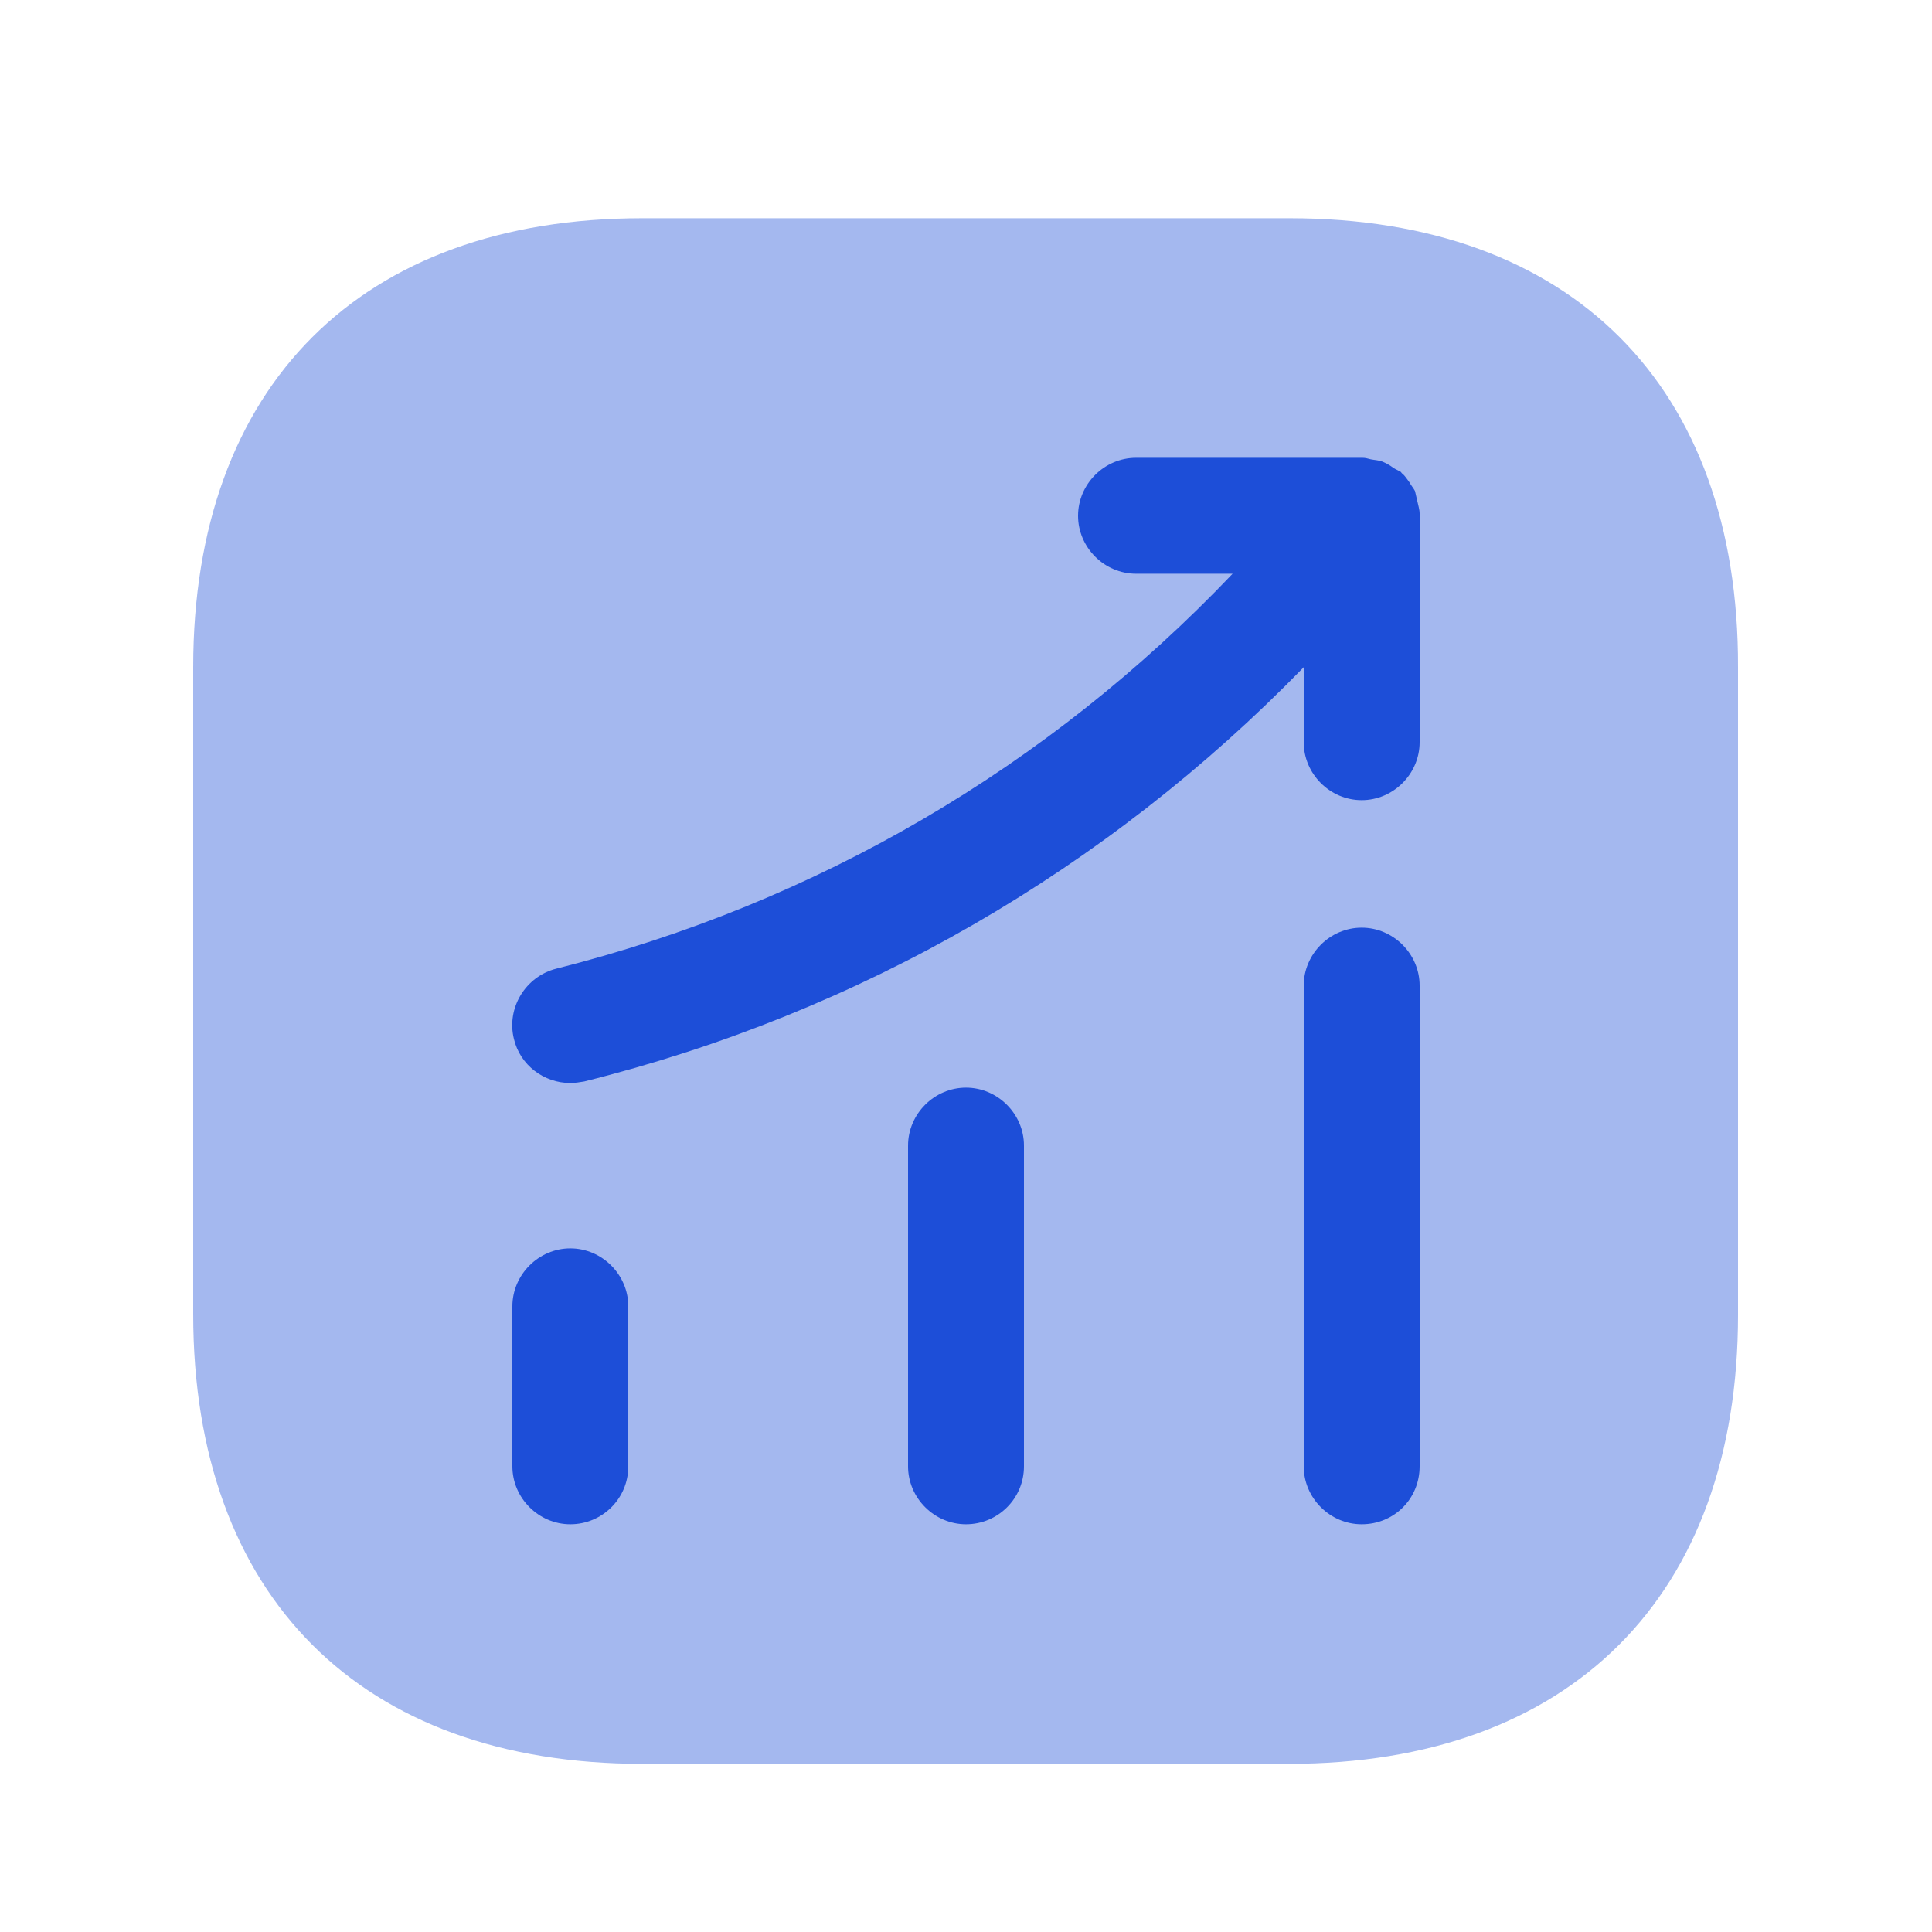
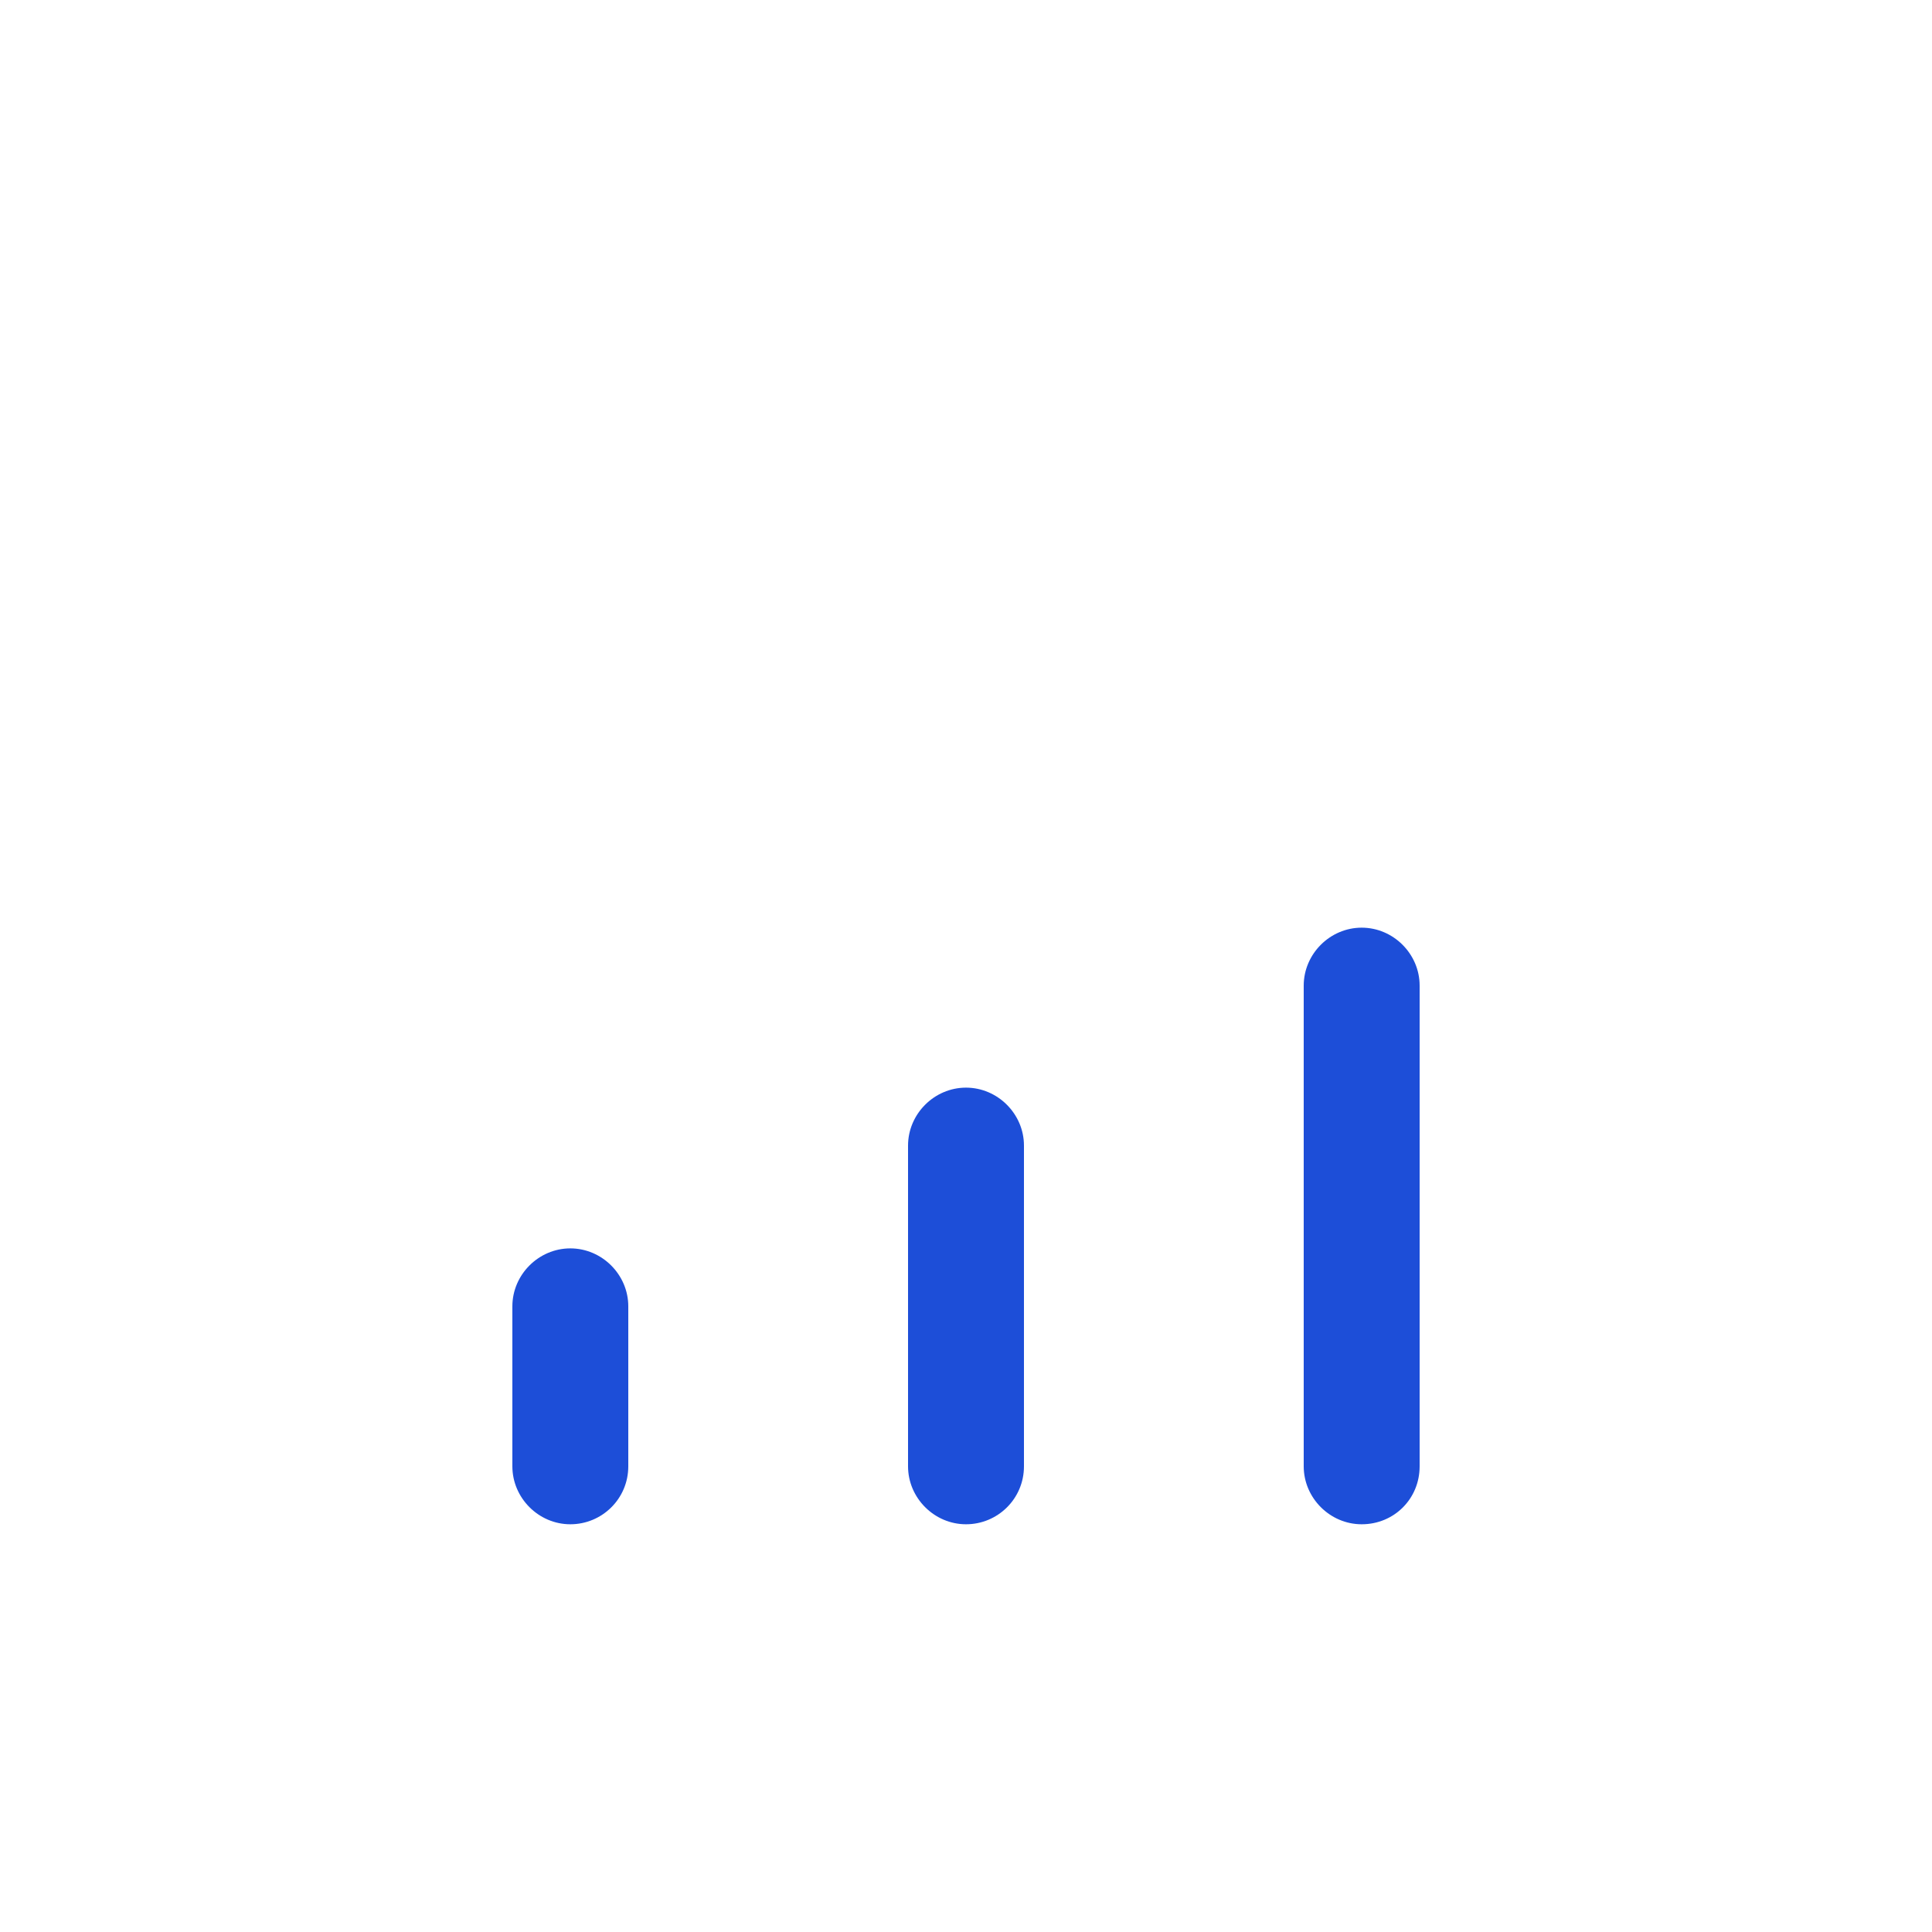
<svg xmlns="http://www.w3.org/2000/svg" width="25" height="25" viewBox="0 0 25 25" fill="none">
-   <path opacity="0.4" d="M16.69 2.824H8.31C4.67 2.824 2.5 4.994 2.5 8.634V17.004C2.5 20.654 4.67 22.824 8.31 22.824H16.68C20.32 22.824 22.49 20.654 22.49 17.014V8.634C22.5 4.994 20.33 2.824 16.69 2.824Z" fill="#1D4ED8" />
  <path d="M7.38 19.724C6.97 19.724 6.63 19.384 6.63 18.974V16.904C6.63 16.494 6.97 16.154 7.38 16.154C7.79 16.154 8.13 16.494 8.13 16.904V18.974C8.13 19.394 7.79 19.724 7.38 19.724Z" fill="#1D4ED8" />
  <path d="M12.5 19.724C12.09 19.724 11.75 19.384 11.75 18.974V14.824C11.75 14.414 12.09 14.074 12.5 14.074C12.91 14.074 13.25 14.414 13.25 14.824V18.974C13.25 19.394 12.91 19.724 12.5 19.724Z" fill="#1D4ED8" />
  <path d="M17.62 19.724C17.21 19.724 16.87 19.384 16.87 18.974V12.754C16.87 12.344 17.21 12.004 17.62 12.004C18.03 12.004 18.37 12.344 18.37 12.754V18.974C18.37 19.394 18.04 19.724 17.62 19.724Z" fill="#1D4ED8" />
-   <path d="M18.37 6.644C18.37 6.594 18.35 6.534 18.34 6.484C18.33 6.444 18.32 6.394 18.31 6.354C18.29 6.314 18.26 6.284 18.24 6.244C18.21 6.204 18.18 6.154 18.14 6.124C18.13 6.114 18.13 6.104 18.12 6.104C18.09 6.084 18.06 6.074 18.03 6.054C17.99 6.024 17.94 5.994 17.89 5.974C17.84 5.954 17.79 5.954 17.74 5.944C17.7 5.934 17.67 5.924 17.63 5.924H14.7C14.29 5.924 13.95 6.264 13.95 6.674C13.95 7.084 14.29 7.424 14.7 7.424H15.95C13.57 9.924 10.57 11.684 7.2 12.534C6.8 12.634 6.55 13.044 6.65 13.444C6.73 13.784 7.04 14.014 7.38 14.014C7.44 14.014 7.5 14.004 7.56 13.994C11.13 13.104 14.32 11.254 16.87 8.634V9.604C16.87 10.014 17.21 10.354 17.62 10.354C18.03 10.354 18.37 10.014 18.37 9.604V6.674C18.37 6.664 18.37 6.654 18.37 6.644Z" fill="#1D4ED8" />
</svg>